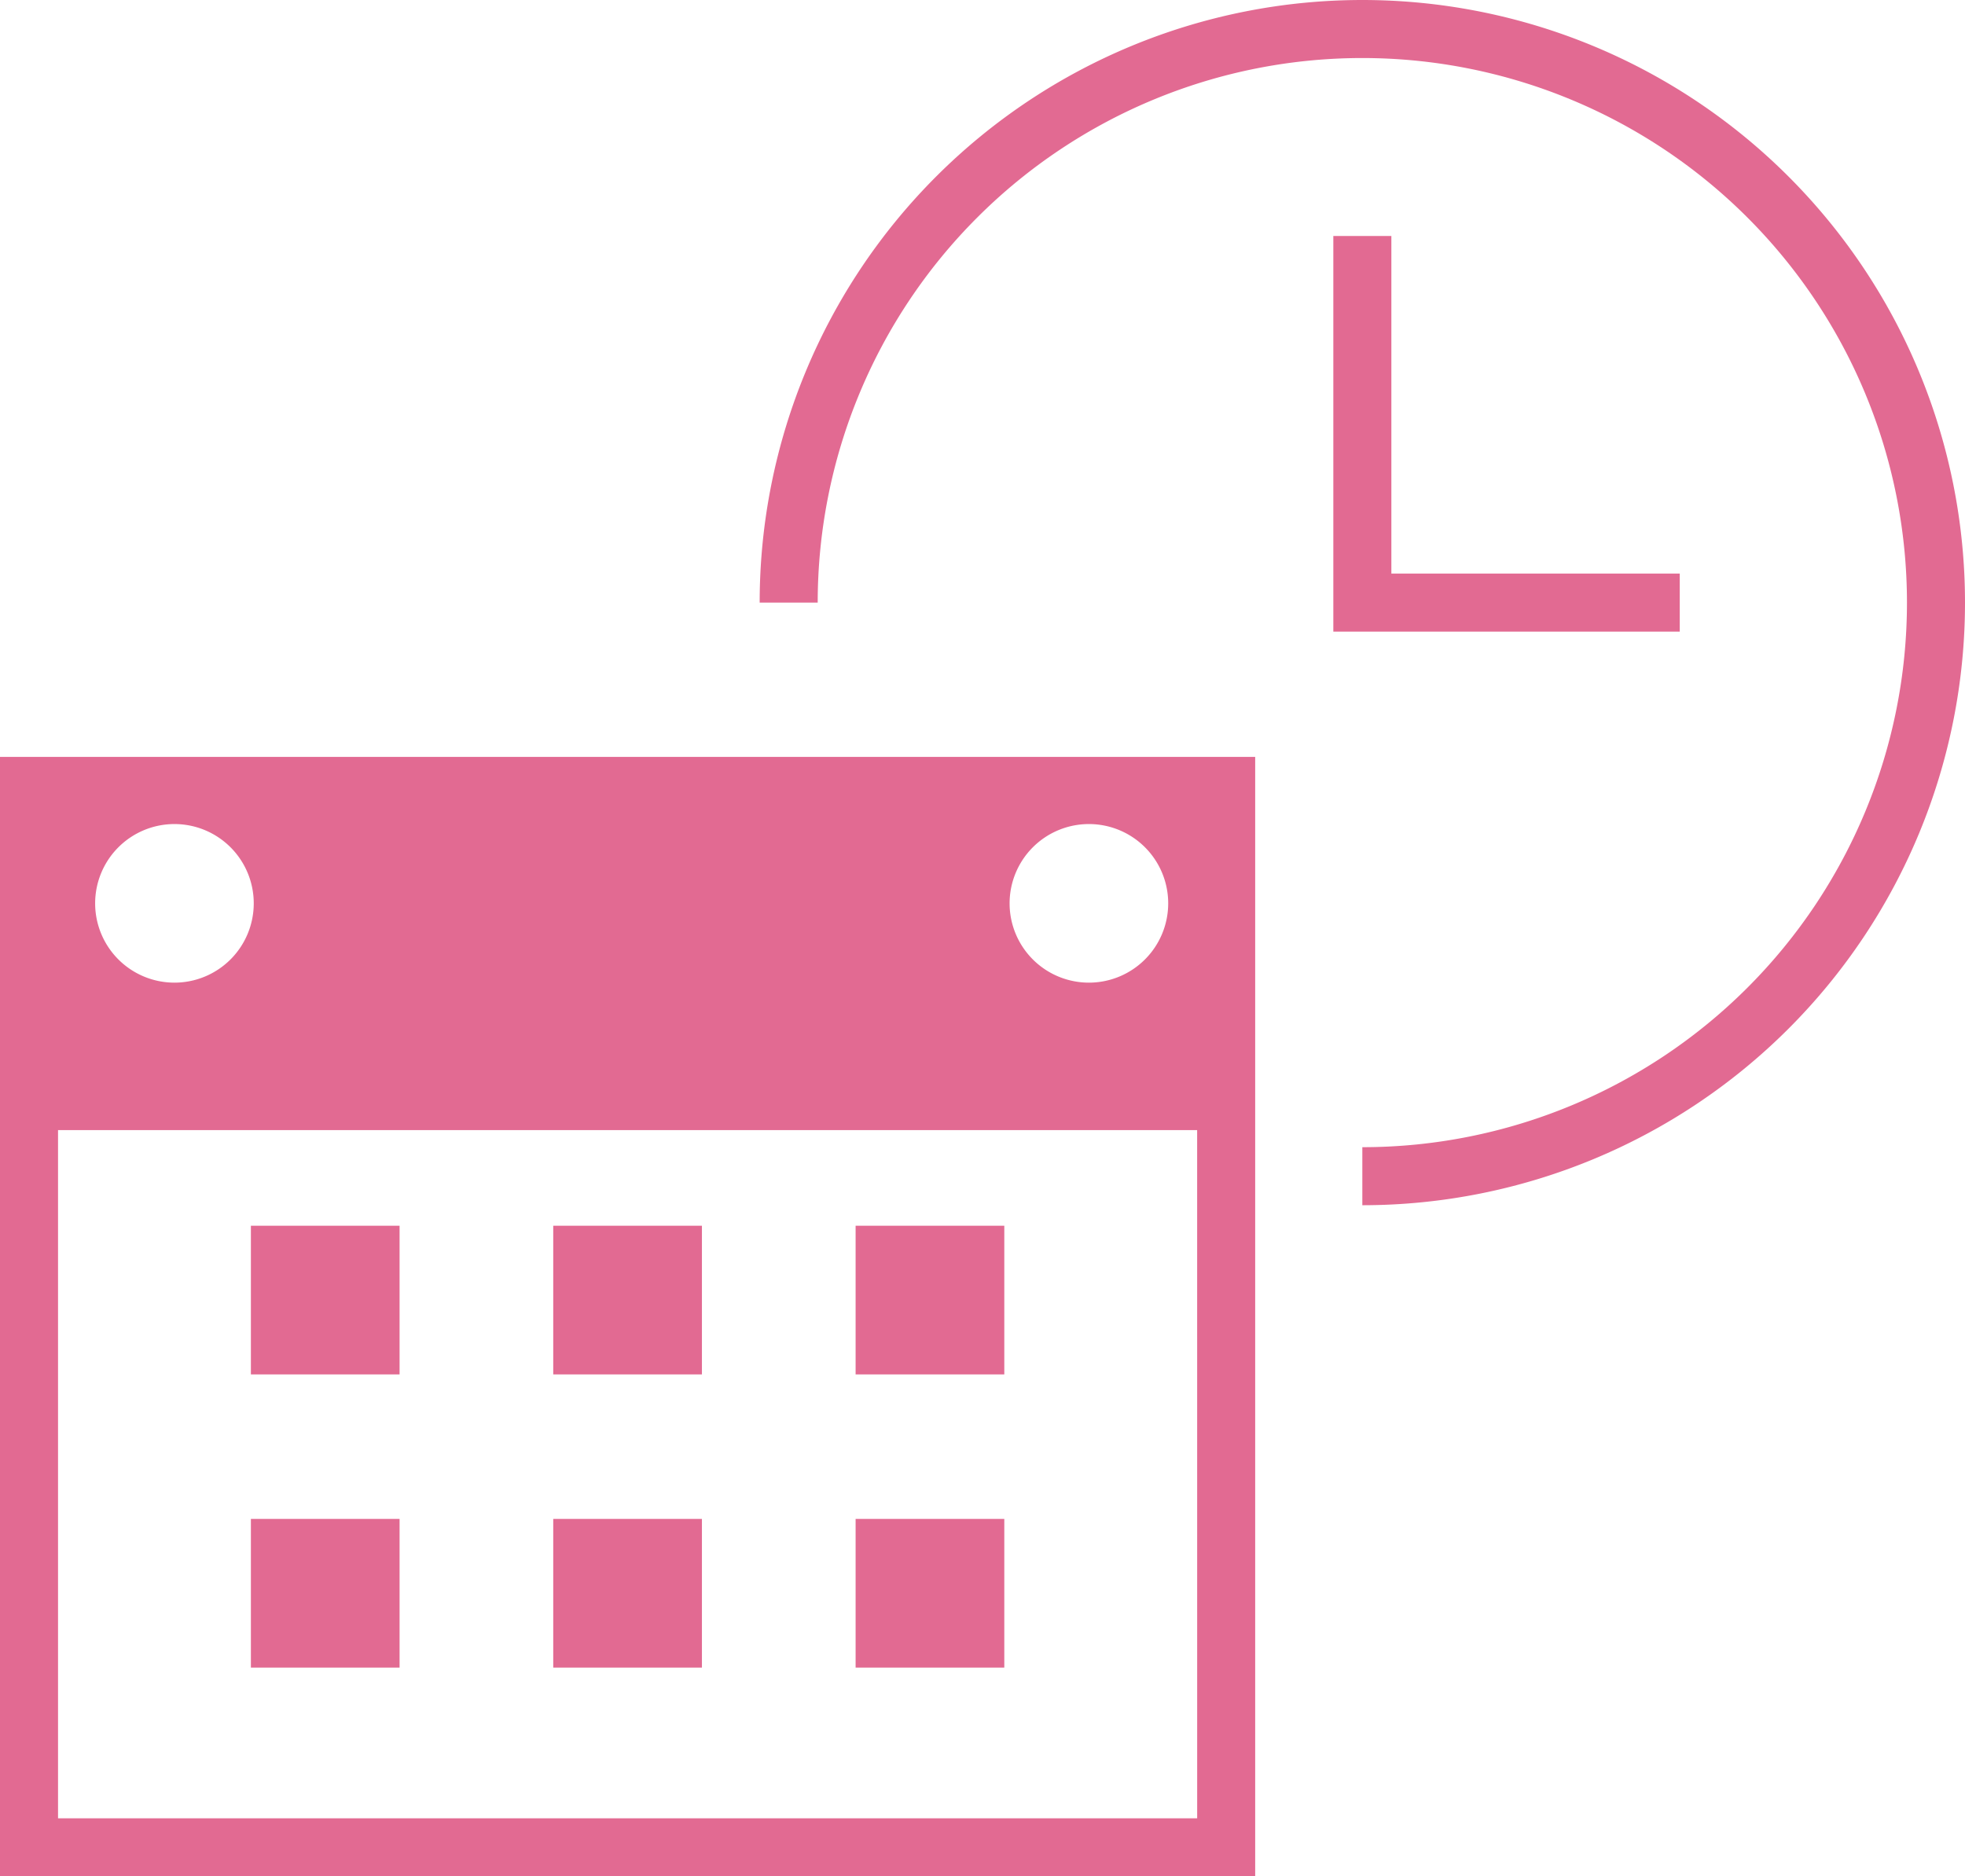
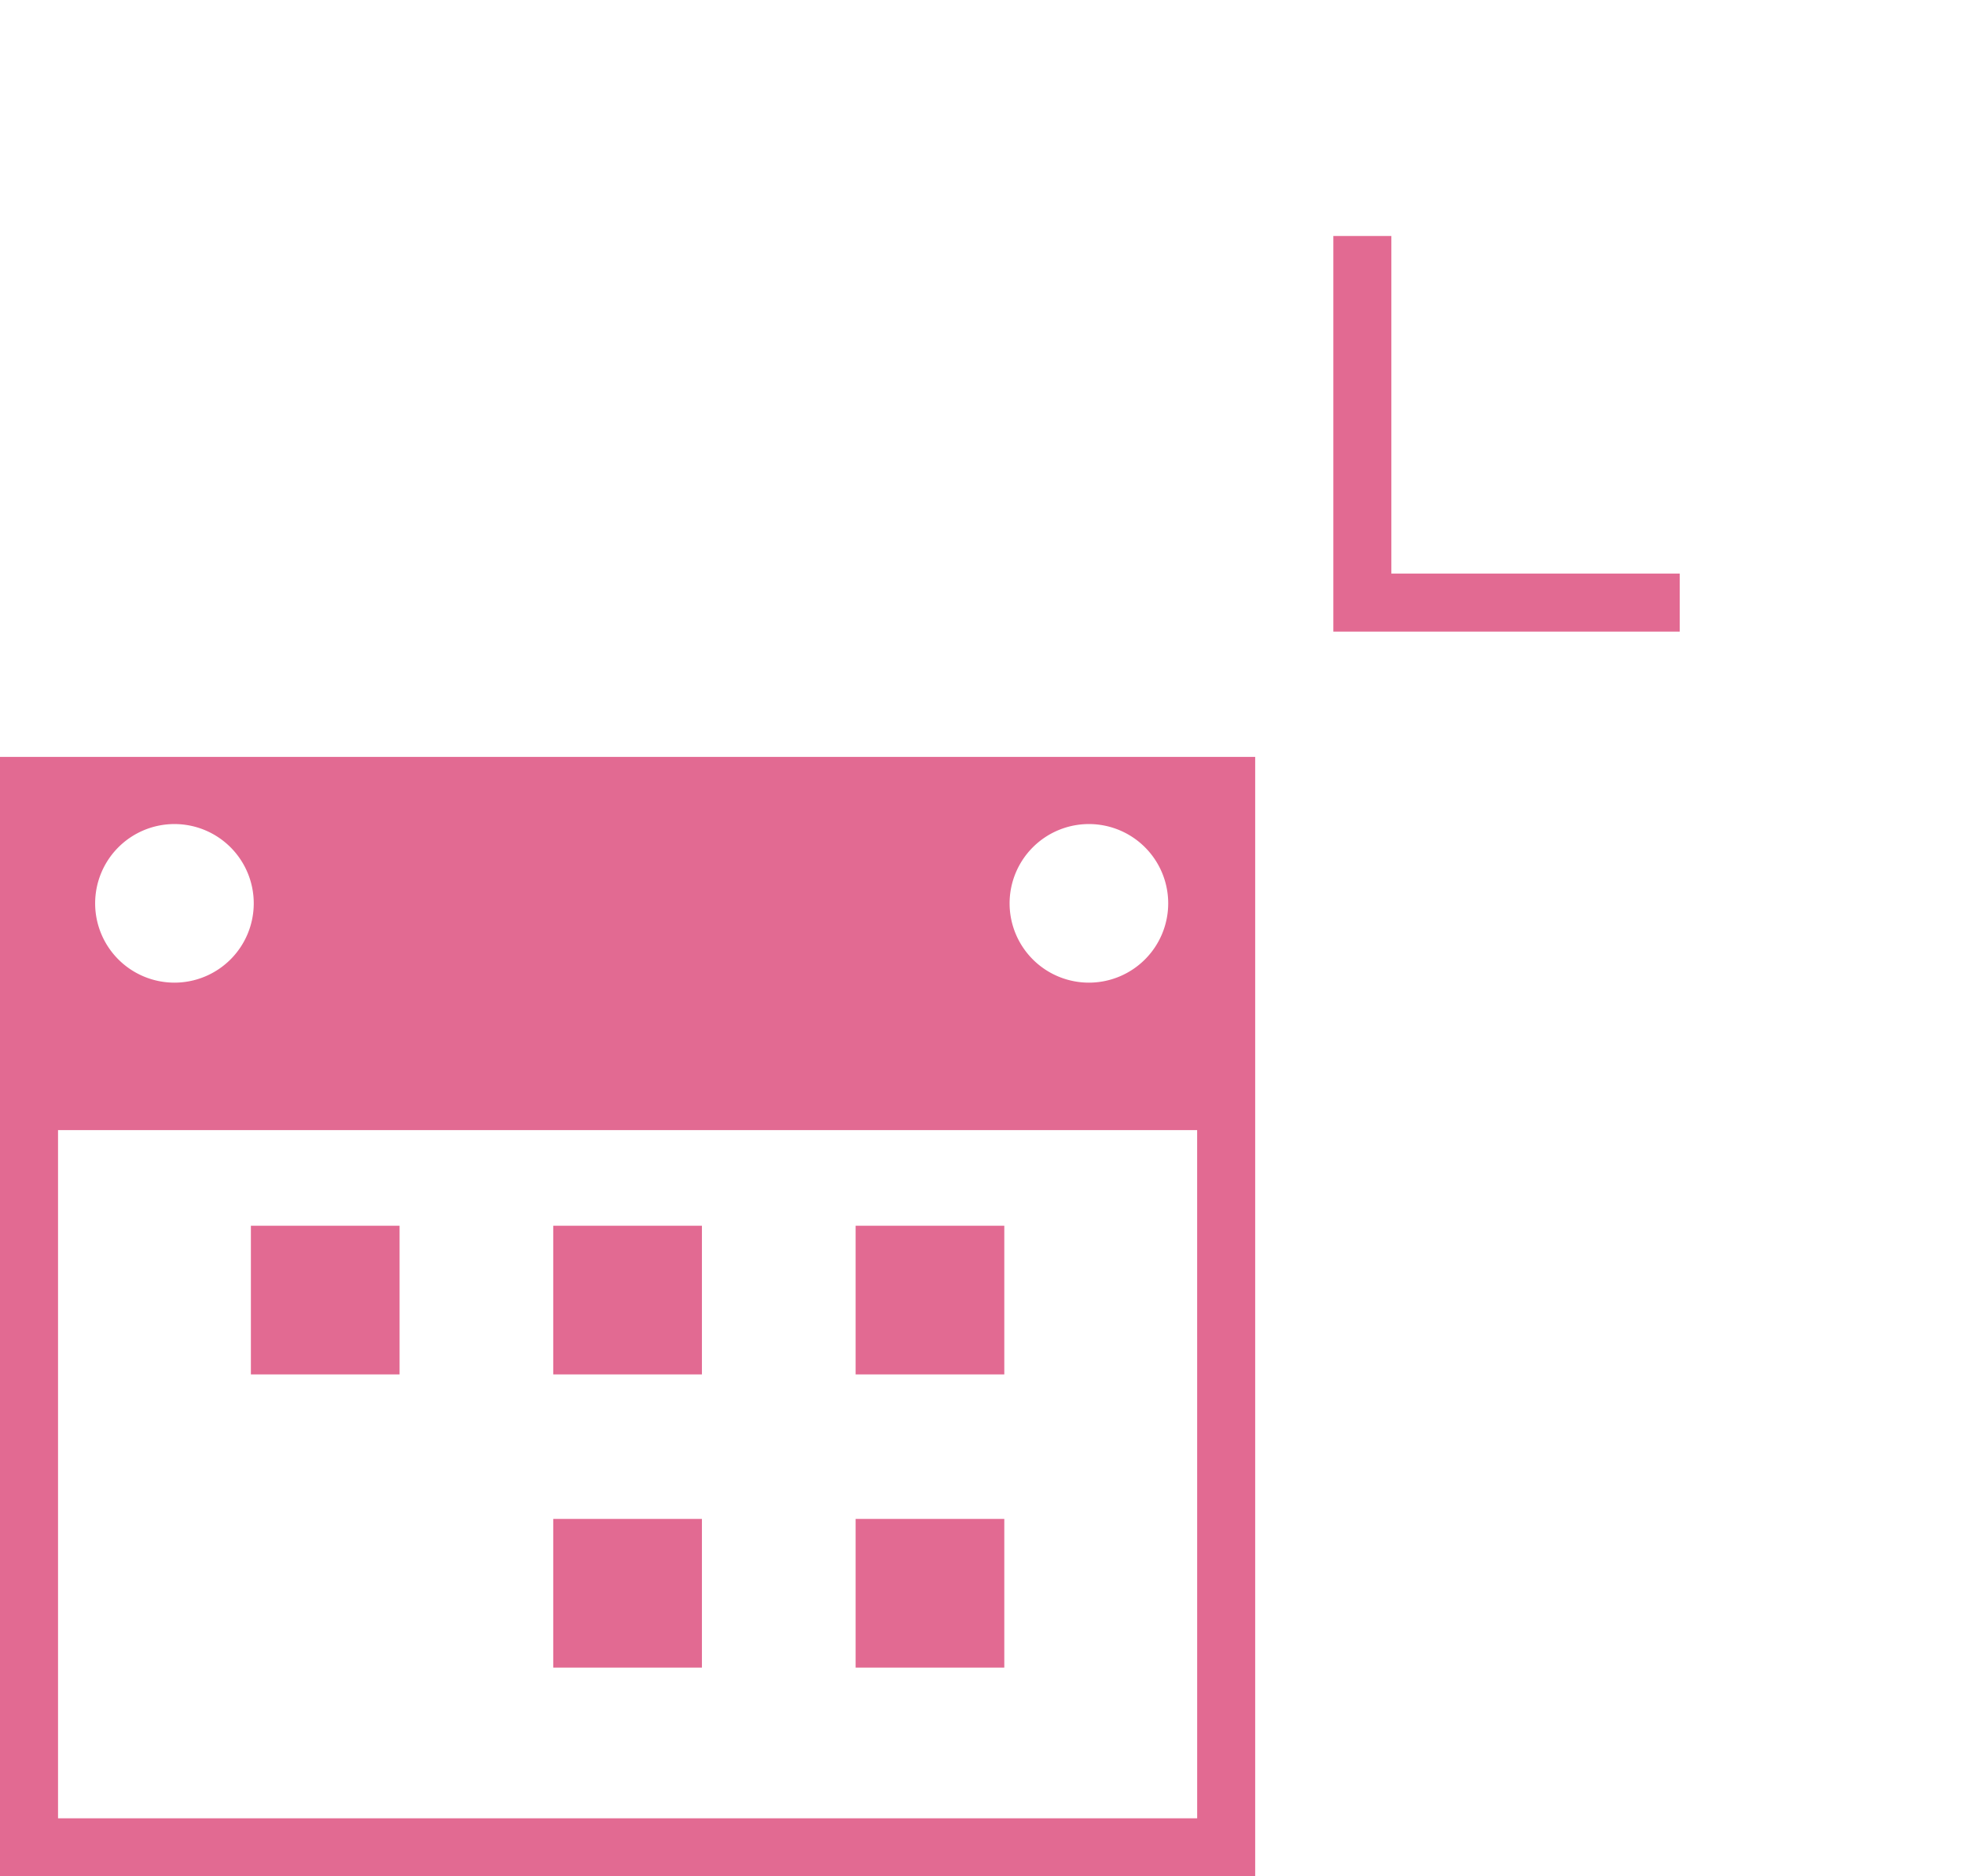
<svg xmlns="http://www.w3.org/2000/svg" width="65.986" height="63.016" viewBox="0 0 65.986 63.016">
  <g id="グループ_550" data-name="グループ 550" transform="translate(0)">
-     <path id="パス_193" data-name="パス 193" d="M419.384,480.316v-1.949a18.289,18.289,0,1,0-18.289-18.289h-1.949a20.238,20.238,0,1,1,20.238,20.238Z" transform="translate(-373.636 -439.84)" fill="#e26a92" />
    <path id="パス_194" data-name="パス 194" d="M420.663,457.193H409.03V443.906h1.949v11.338h9.684Z" transform="translate(-364.256 -435.981)" fill="#e26a92" />
    <rect id="長方形_242" data-name="長方形 242" width="4.993" height="4.993" transform="translate(8.425 41.165)" fill="#e26a92" />
    <rect id="長方形_243" data-name="長方形 243" width="4.993" height="4.993" transform="translate(18.578 41.165)" fill="#e26a92" />
    <rect id="長方形_244" data-name="長方形 244" width="4.993" height="4.993" transform="translate(28.732 41.165)" fill="#e26a92" />
-     <rect id="長方形_245" data-name="長方形 245" width="4.993" height="4.993" transform="translate(8.425 51.011)" fill="#e26a92" />
    <rect id="長方形_246" data-name="長方形 246" width="4.993" height="4.993" transform="translate(18.578 51.011)" fill="#e26a92" />
    <rect id="長方形_247" data-name="長方形 247" width="4.993" height="4.993" transform="translate(28.732 51.011)" fill="#e26a92" />
    <path id="パス_195" data-name="パス 195" d="M386.057,452.883v37.6h42.15v-37.6Zm36.565,2.255a2.663,2.663,0,1,1-2.662,2.664A2.664,2.664,0,0,1,422.621,455.138Zm-30.708,0a2.663,2.663,0,1,1-2.662,2.664A2.664,2.664,0,0,1,391.914,455.138Zm34.345,33.392H388.006V465.417h38.252Z" transform="translate(-386.057 -427.463)" fill="#e26a92" />
  </g>
</svg>